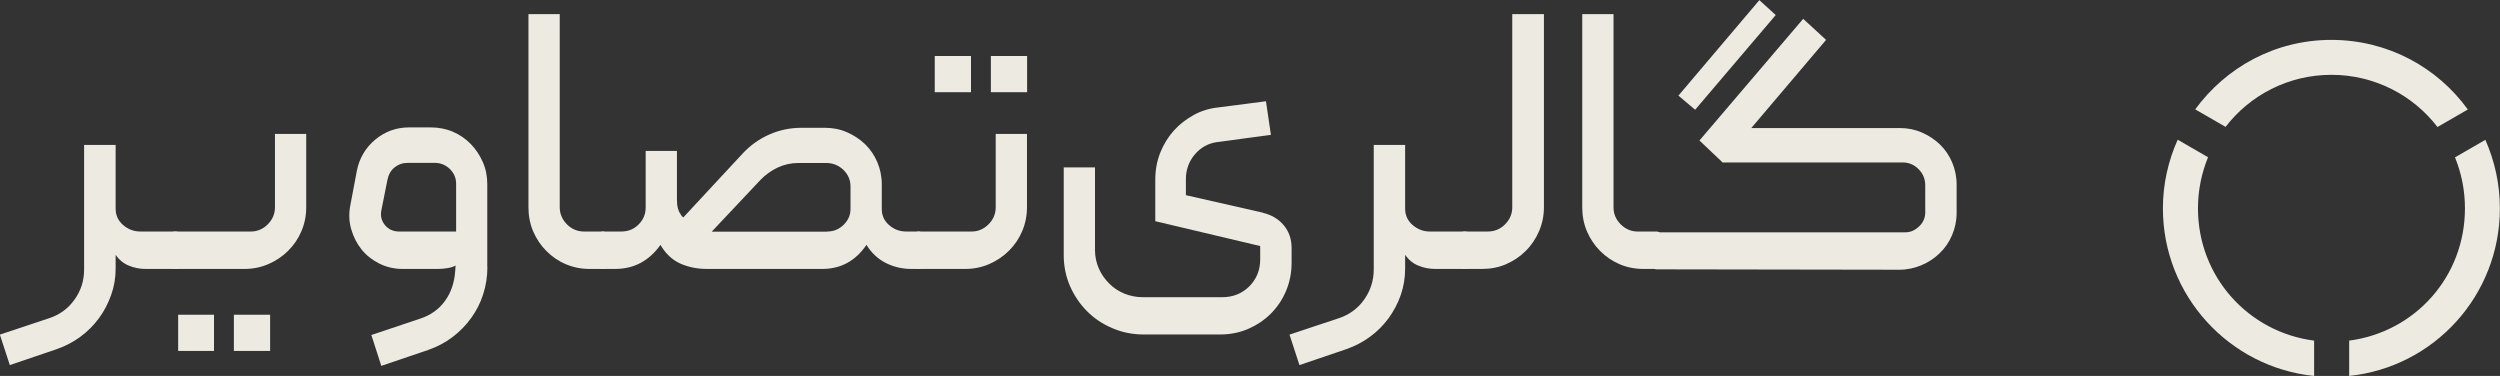
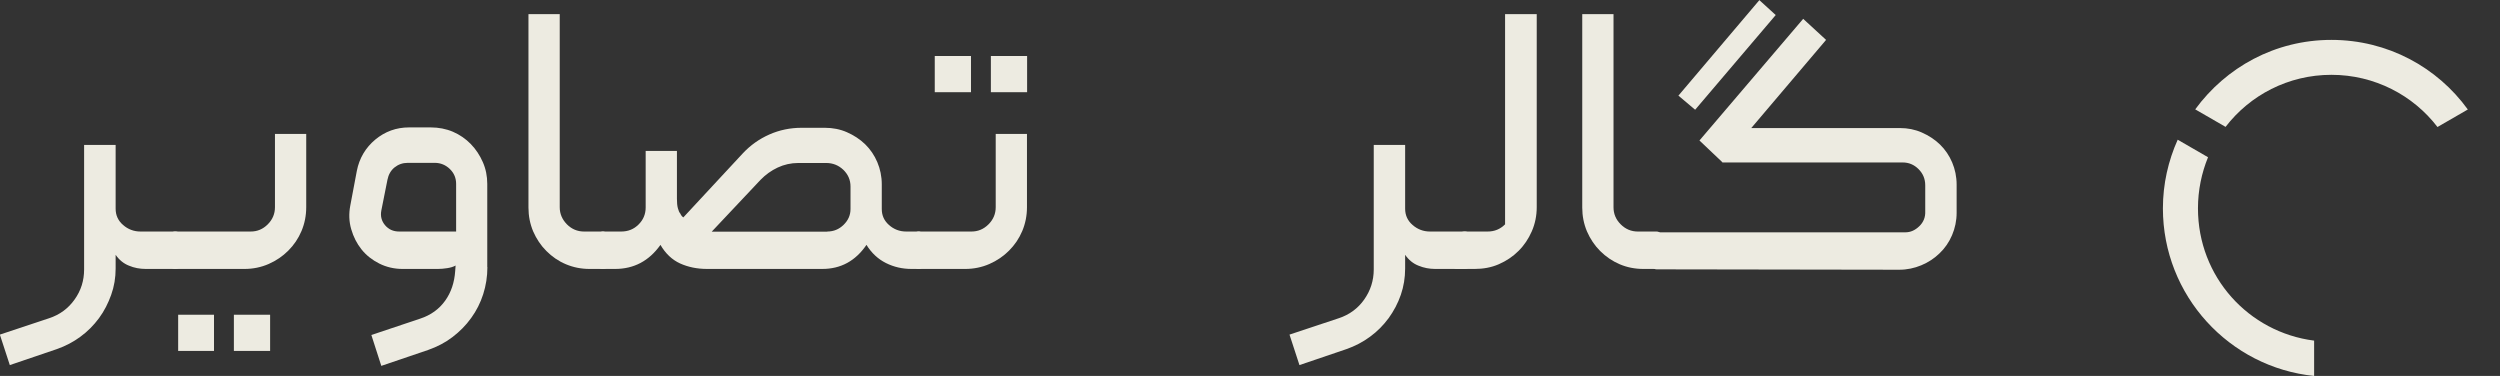
<svg xmlns="http://www.w3.org/2000/svg" id="Layer_2" data-name="Layer 2" viewBox="0 0 191.12 28.74">
  <rect x="0" y="0" width="191.12" height="28.74" fill="#333333" stroke="none" />
  <defs>
    <style>
      .cls-1 {
        fill:rgb(237, 235, 225);
      }
    </style>
  </defs>
  <g id="Layer_1-2" data-name="Layer 1">
    <g>
      <g>
-         <path class="cls-1" d="M187.68,12.03c.49,1.2,.76,2.51,.76,3.9,0,5.23-3.82,9.45-8.85,10.11v2.7c6.5-.68,11.52-6.16,11.52-12.81,0-1.87-.4-3.63-1.11-5.24l-2.32,1.34Z" />
        <path class="cls-1" d="M170.14,9.7c1.86-2.42,4.79-3.98,8.09-3.98s6.25,1.56,8.11,3.99l2.32-1.34c-2.33-3.22-6.12-5.32-10.43-5.32s-8.06,2.1-10.41,5.31l2.32,1.34Z" />
        <path class="cls-1" d="M176.91,26.04c-5.02-.64-8.88-4.88-8.88-10.11,0-1.39,.28-2.71,.77-3.91l-2.32-1.34c-.72,1.61-1.13,3.38-1.13,5.25,0,6.66,5.07,12.15,11.56,12.81v-2.7Z" />
      </g>
      <g>
        <path class="cls-1" d="M8.84,11.08v4.87c0,.51,.19,.92,.57,1.25,.38,.33,.82,.5,1.33,.5h2.65c.27,0,.41,.14,.41,.41v2.04c0,.27-.14,.41-.41,.41h-2.25c-.45,0-.88-.08-1.28-.25-.41-.16-.75-.44-1.02-.83v1.05c0,.7-.11,1.37-.34,2.01s-.53,1.24-.93,1.78c-.4,.54-.87,1.02-1.42,1.42-.54,.4-1.15,.72-1.81,.95l-3.59,1.22-.76-2.33,3.76-1.25c.82-.27,1.47-.75,1.95-1.43,.49-.68,.73-1.45,.73-2.3V11.08h2.39Z" />
        <path class="cls-1" d="M19.16,17.7c.51,0,.94-.18,1.31-.55,.37-.37,.55-.81,.55-1.31v-5.6h2.39v5.6c0,.64-.12,1.25-.36,1.82s-.58,1.07-1.01,1.5c-.43,.43-.93,.77-1.5,1.02-.57,.25-1.19,.38-1.85,.38h-5.31c-.12,0-.21-.04-.29-.13-.08-.09-.12-.18-.12-.28v-2.01c0-.12,.04-.22,.12-.31,.08-.09,.17-.13,.29-.13h5.78Zm-5.54,6.36h2.74v2.77h-2.74v-2.77Zm4.26,0h2.77v2.77h-2.77v-2.77Z" />
        <path class="cls-1" d="M37.26,20.42c0,.72-.11,1.41-.32,2.07s-.52,1.27-.92,1.82c-.4,.56-.88,1.04-1.43,1.46-.55,.42-1.17,.74-1.85,.98l-3.59,1.22-.76-2.36,3.73-1.25c.82-.27,1.45-.73,1.91-1.37,.46-.64,.71-1.4,.77-2.28l.03-.41c-.18,.1-.39,.16-.64,.2s-.5,.06-.73,.06h-2.68c-.64,0-1.24-.14-1.78-.41-.54-.27-1-.63-1.36-1.08-.36-.45-.62-.96-.79-1.55-.17-.58-.19-1.19-.07-1.81l.5-2.65c.19-.97,.67-1.77,1.41-2.39,.75-.62,1.61-.93,2.58-.93h1.66c.6,0,1.17,.11,1.69,.33,.53,.23,.98,.54,1.37,.94,.39,.4,.69,.86,.92,1.38s.34,1.08,.34,1.66v6.36Zm-2.39-2.71v-3.65c0-.45-.16-.83-.48-1.14-.32-.31-.71-.47-1.15-.47h-2.07c-.39,0-.72,.12-1.01,.35-.28,.23-.46,.54-.54,.94l-.47,2.36c-.08,.43,.02,.8,.29,1.12,.27,.32,.63,.48,1.08,.48h4.35Z" />
        <path class="cls-1" d="M46.5,20.15c0,.27-.14,.41-.41,.41h-1.02c-.64,0-1.24-.12-1.81-.36s-1.06-.58-1.49-1.01c-.43-.43-.76-.93-1.01-1.5-.24-.57-.36-1.18-.36-1.82V1.08h2.39V15.84c0,.51,.19,.94,.55,1.31,.37,.37,.81,.55,1.31,.55h1.43c.12,0,.21,.04,.29,.13,.08,.09,.12,.19,.12,.31v2.01Z" />
        <path class="cls-1" d="M51.75,15.19c0,.29,.02,.53,.07,.72,.05,.19,.11,.33,.19,.42,.06,.14,.14,.23,.23,.29l4.55-4.9c.58-.62,1.26-1.1,2.03-1.44s1.59-.51,2.46-.51h1.78c.6,0,1.17,.11,1.69,.34s.99,.53,1.39,.92c.4,.39,.71,.85,.93,1.37s.34,1.09,.34,1.69v1.89c0,.49,.18,.89,.55,1.22,.37,.33,.81,.5,1.31,.5h.96c.1,0,.19,.04,.28,.12,.09,.08,.13,.18,.13,.29v2.04c0,.1-.04,.19-.12,.28-.08,.09-.17,.13-.29,.13h-.55c-.7,0-1.35-.15-1.95-.45-.6-.3-1.1-.76-1.49-1.39-.84,1.23-1.96,1.84-3.38,1.84h-8.81c-.76,0-1.44-.14-2.06-.42-.61-.28-1.11-.75-1.5-1.42-.87,1.23-2.03,1.84-3.47,1.84h-.93c-.27,0-.41-.14-.41-.41v-2.04c0-.12,.04-.21,.13-.29,.09-.08,.18-.12,.28-.12h1.4c.53,0,.97-.18,1.33-.54,.36-.36,.54-.79,.54-1.3v-4.32h2.39v3.65Zm11.49,2.51c.49,0,.9-.17,1.25-.51,.35-.34,.53-.74,.53-1.21v-1.72c0-.51-.19-.93-.55-1.28-.37-.35-.81-.52-1.31-.52h-2.13c-.56,0-1.09,.12-1.58,.35-.49,.23-.92,.54-1.31,.94l-3.73,3.96h8.84Z" />
        <path class="cls-1" d="M74.26,17.7c.51,0,.94-.18,1.31-.55,.37-.37,.55-.81,.55-1.31v-5.6h2.39v5.6c0,.64-.12,1.25-.36,1.82s-.58,1.07-1.01,1.5c-.43,.43-.93,.77-1.5,1.02-.57,.25-1.19,.38-1.85,.38h-3.56c-.12,0-.21-.04-.29-.13-.08-.09-.12-.18-.12-.28v-2.01c0-.12,.04-.22,.12-.31,.08-.09,.17-.13,.29-.13h4.03Zm-2.8-10.65h2.77v-2.77h-2.77v2.77Zm4.29,0h2.77v-2.77h-2.77v2.77Z" />
-         <path class="cls-1" d="M96.55,16.27c.66,.16,1.19,.47,1.59,.95,.4,.48,.6,1.06,.6,1.73v1.14c0,.76-.14,1.47-.42,2.14-.28,.67-.67,1.25-1.17,1.75-.5,.5-1.08,.88-1.74,1.17-.66,.28-1.37,.42-2.13,.42h-5.86c-.84,0-1.63-.16-2.38-.48-.75-.32-1.4-.75-1.94-1.3-.54-.54-.98-1.19-1.3-1.92-.32-.74-.48-1.53-.48-2.36v-6.71h2.39v6.33c0,.48,.1,.95,.29,1.39,.19,.44,.46,.82,.79,1.15s.71,.59,1.15,.77,.91,.28,1.41,.28h6.1c.82,0,1.5-.28,2.06-.83,.55-.56,.83-1.24,.83-2.06v-1.02l-8.02-1.9v-3.18c0-.74,.13-1.43,.38-2.06,.25-.63,.6-1.19,1.03-1.68,.44-.49,.95-.88,1.53-1.2s1.21-.51,1.9-.58l3.62-.47,.38,2.57-4.11,.55c-.7,.1-1.27,.42-1.72,.96-.45,.54-.67,1.17-.67,1.87v1.23l5.89,1.34Z" />
        <path class="cls-1" d="M107.42,11.08v4.87c0,.51,.19,.92,.57,1.25,.38,.33,.82,.5,1.33,.5h2.65c.27,0,.41,.14,.41,.41v2.04c0,.27-.14,.41-.41,.41h-2.25c-.45,0-.87-.08-1.28-.25-.41-.16-.75-.44-1.02-.83v1.05c0,.7-.11,1.37-.33,2.01-.22,.64-.54,1.24-.93,1.78-.4,.54-.87,1.02-1.42,1.42-.54,.4-1.15,.72-1.81,.95l-3.59,1.22-.76-2.33,3.76-1.25c.82-.27,1.47-.75,1.95-1.43,.48-.68,.73-1.45,.73-2.3V11.08h2.39Z" />
-         <path class="cls-1" d="M111.56,18.11c0-.27,.14-.41,.41-.41h1.75c.53,0,.97-.18,1.34-.55s.55-.81,.55-1.31V1.08h2.42V15.84c0,.66-.13,1.28-.38,1.85-.25,.57-.59,1.08-1.02,1.5-.43,.43-.93,.76-1.5,1.01s-1.19,.36-1.85,.36h-1.31c-.27,0-.41-.14-.41-.41v-2.04Z" />
+         <path class="cls-1" d="M111.56,18.11c0-.27,.14-.41,.41-.41h1.75c.53,0,.97-.18,1.34-.55V1.08h2.42V15.84c0,.66-.13,1.28-.38,1.85-.25,.57-.59,1.08-1.02,1.5-.43,.43-.93,.76-1.5,1.01s-1.19,.36-1.85,.36h-1.31c-.27,0-.41-.14-.41-.41v-2.04Z" />
        <path class="cls-1" d="M127.06,20.15c0,.27-.14,.41-.41,.41h-1.02c-.64,0-1.25-.12-1.81-.36s-1.06-.58-1.49-1.01c-.43-.43-.76-.93-1.01-1.5-.24-.57-.36-1.18-.36-1.82V1.08h2.39V15.84c0,.51,.18,.94,.55,1.31,.37,.37,.81,.55,1.31,.55h1.43c.12,0,.21,.04,.29,.13,.08,.09,.12,.19,.12,.31v2.01Z" />
        <path class="cls-1" d="M131.67,12.4l-1.75-1.66,7.93-9.3,1.75,1.61-5.72,6.74h11.38c.58,0,1.14,.11,1.66,.34s.99,.53,1.39,.92c.4,.39,.71,.85,.93,1.37,.22,.52,.34,1.09,.34,1.69v2.16c0,.6-.12,1.17-.35,1.71s-.55,1-.95,1.38c-.4,.39-.87,.7-1.4,.92-.53,.22-1.09,.34-1.68,.34l-18.55-.03c-.12,0-.21-.04-.29-.13-.08-.09-.12-.18-.12-.28v-2.01c0-.27,.14-.41,.41-.41h19.02c.39,0,.74-.16,1.06-.47,.32-.31,.47-.69,.45-1.14v-1.98c0-.49-.17-.9-.51-1.24s-.74-.51-1.21-.51h-13.8Zm-3.35-5.1l6.18-7.29,1.25,1.14-6.16,7.24-1.28-1.08Z" />
      </g>
    </g>
  </g>
</svg>